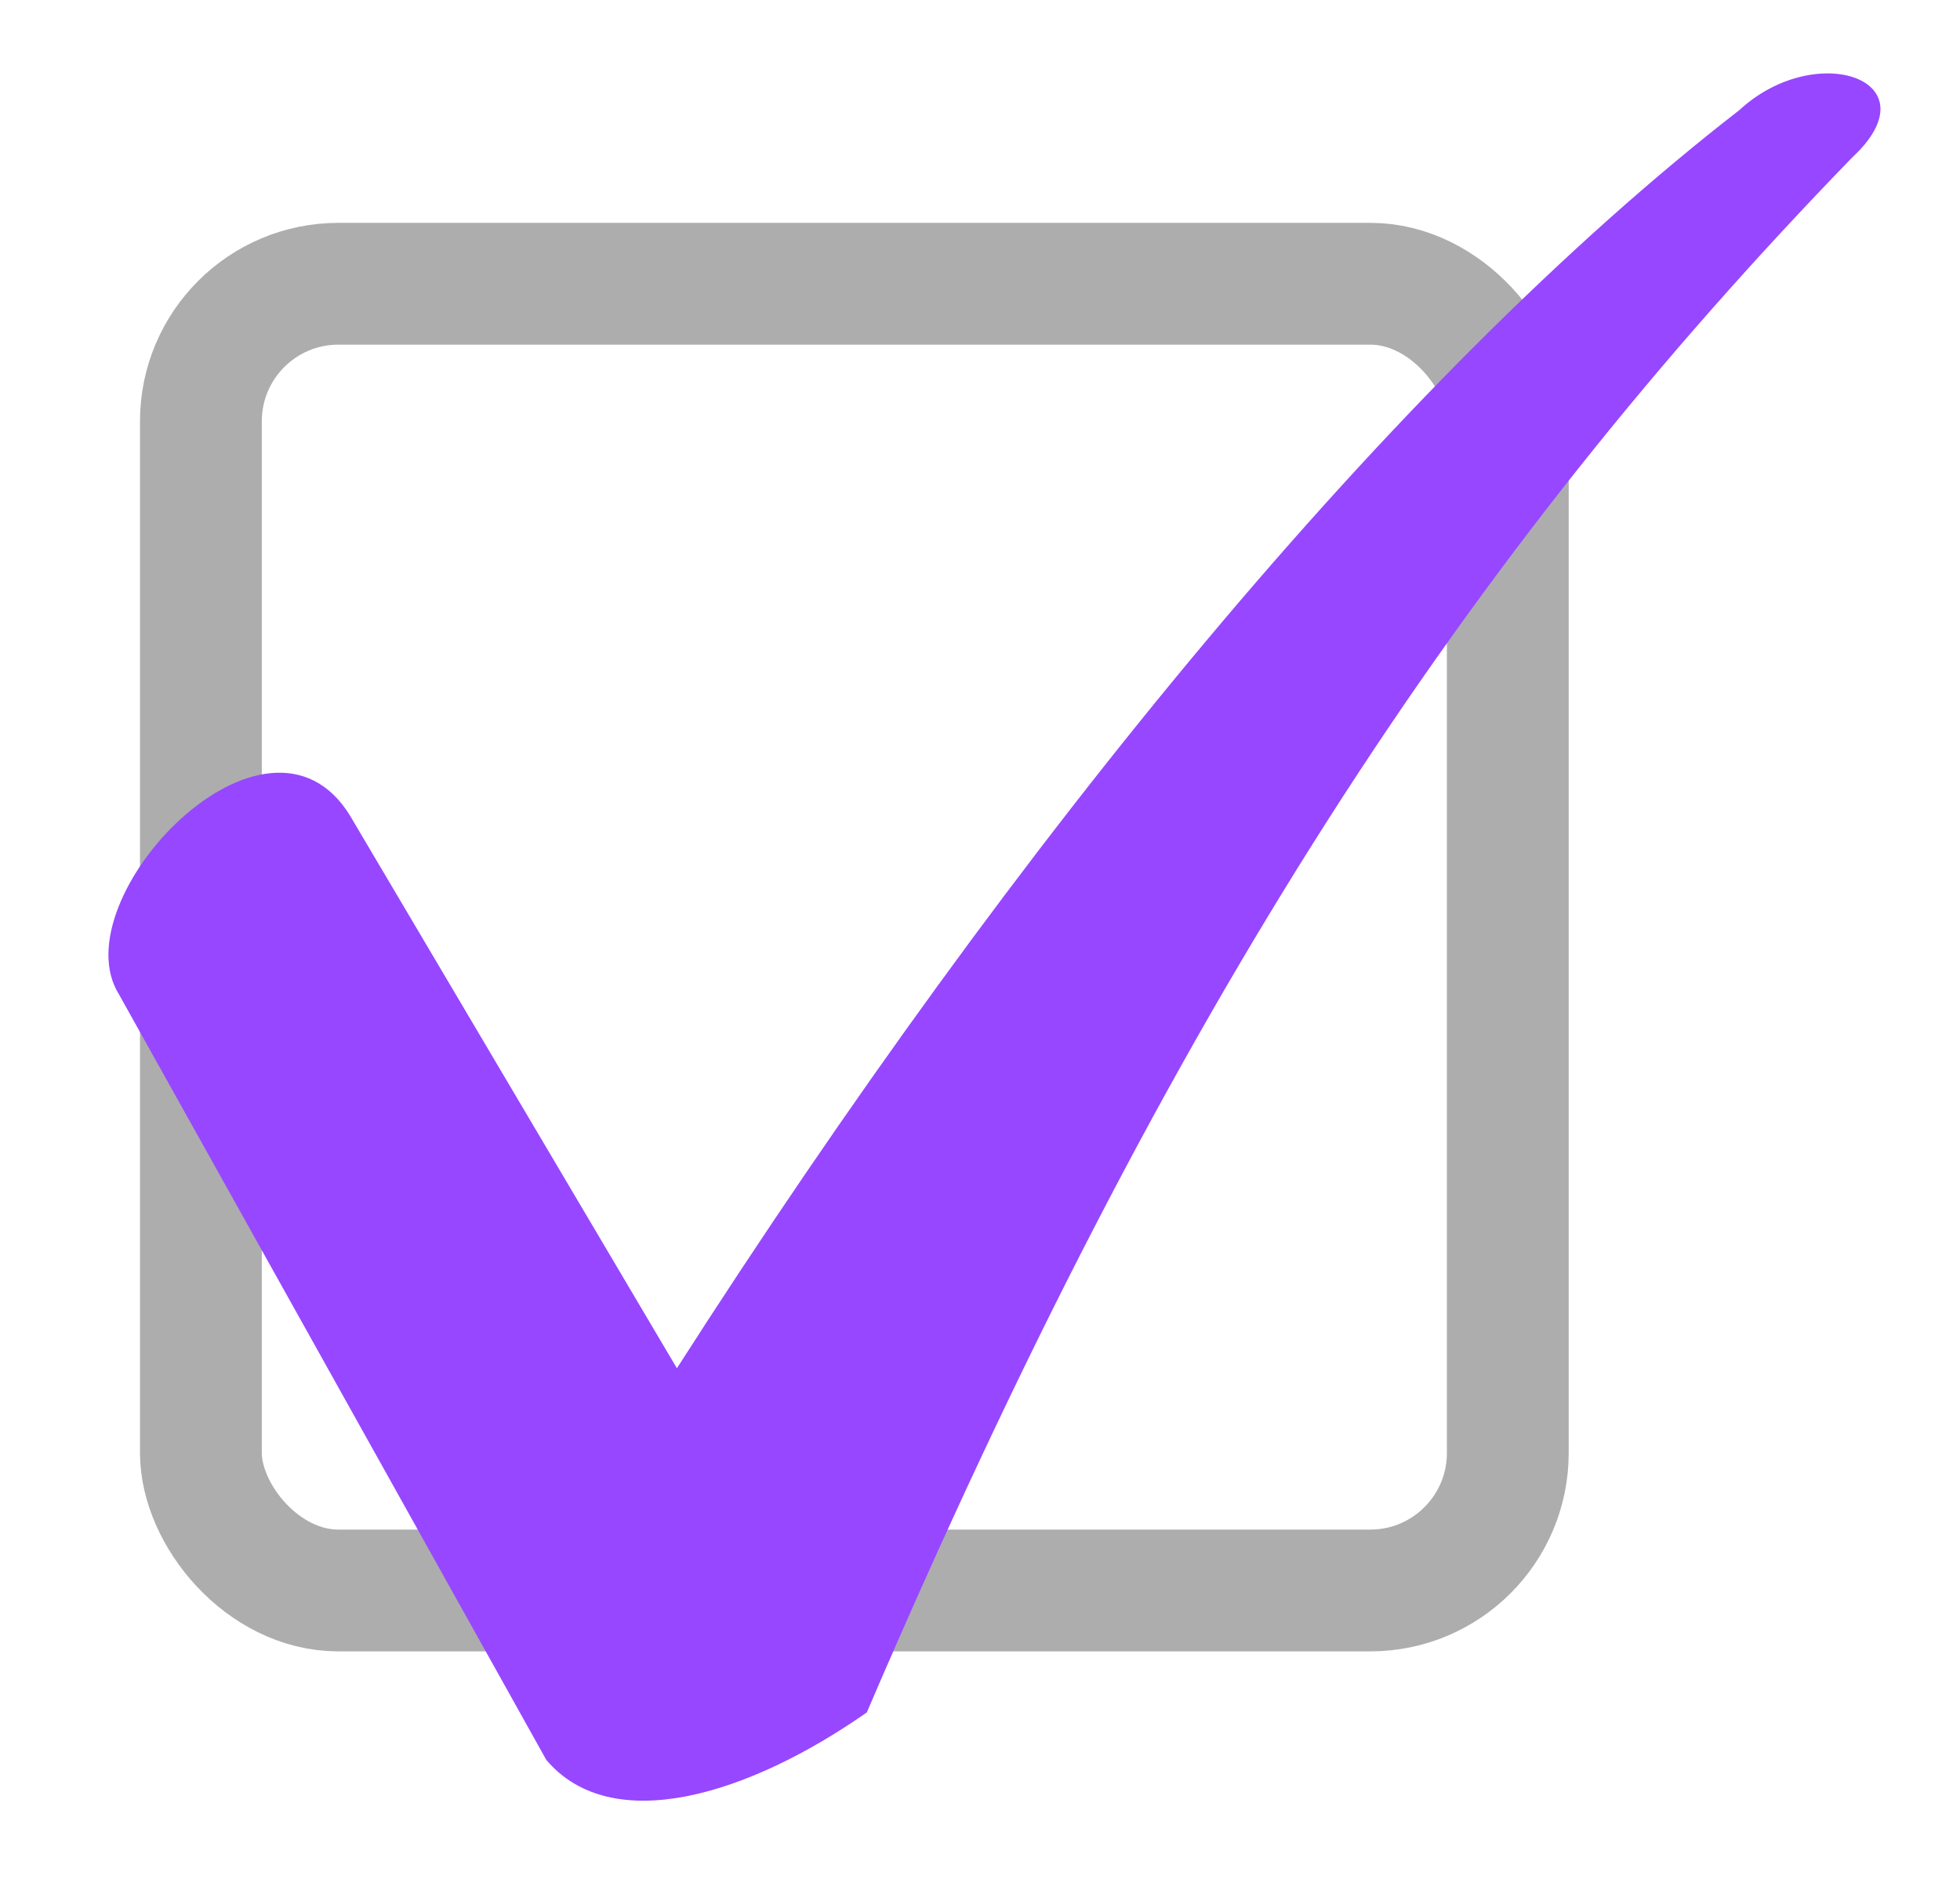
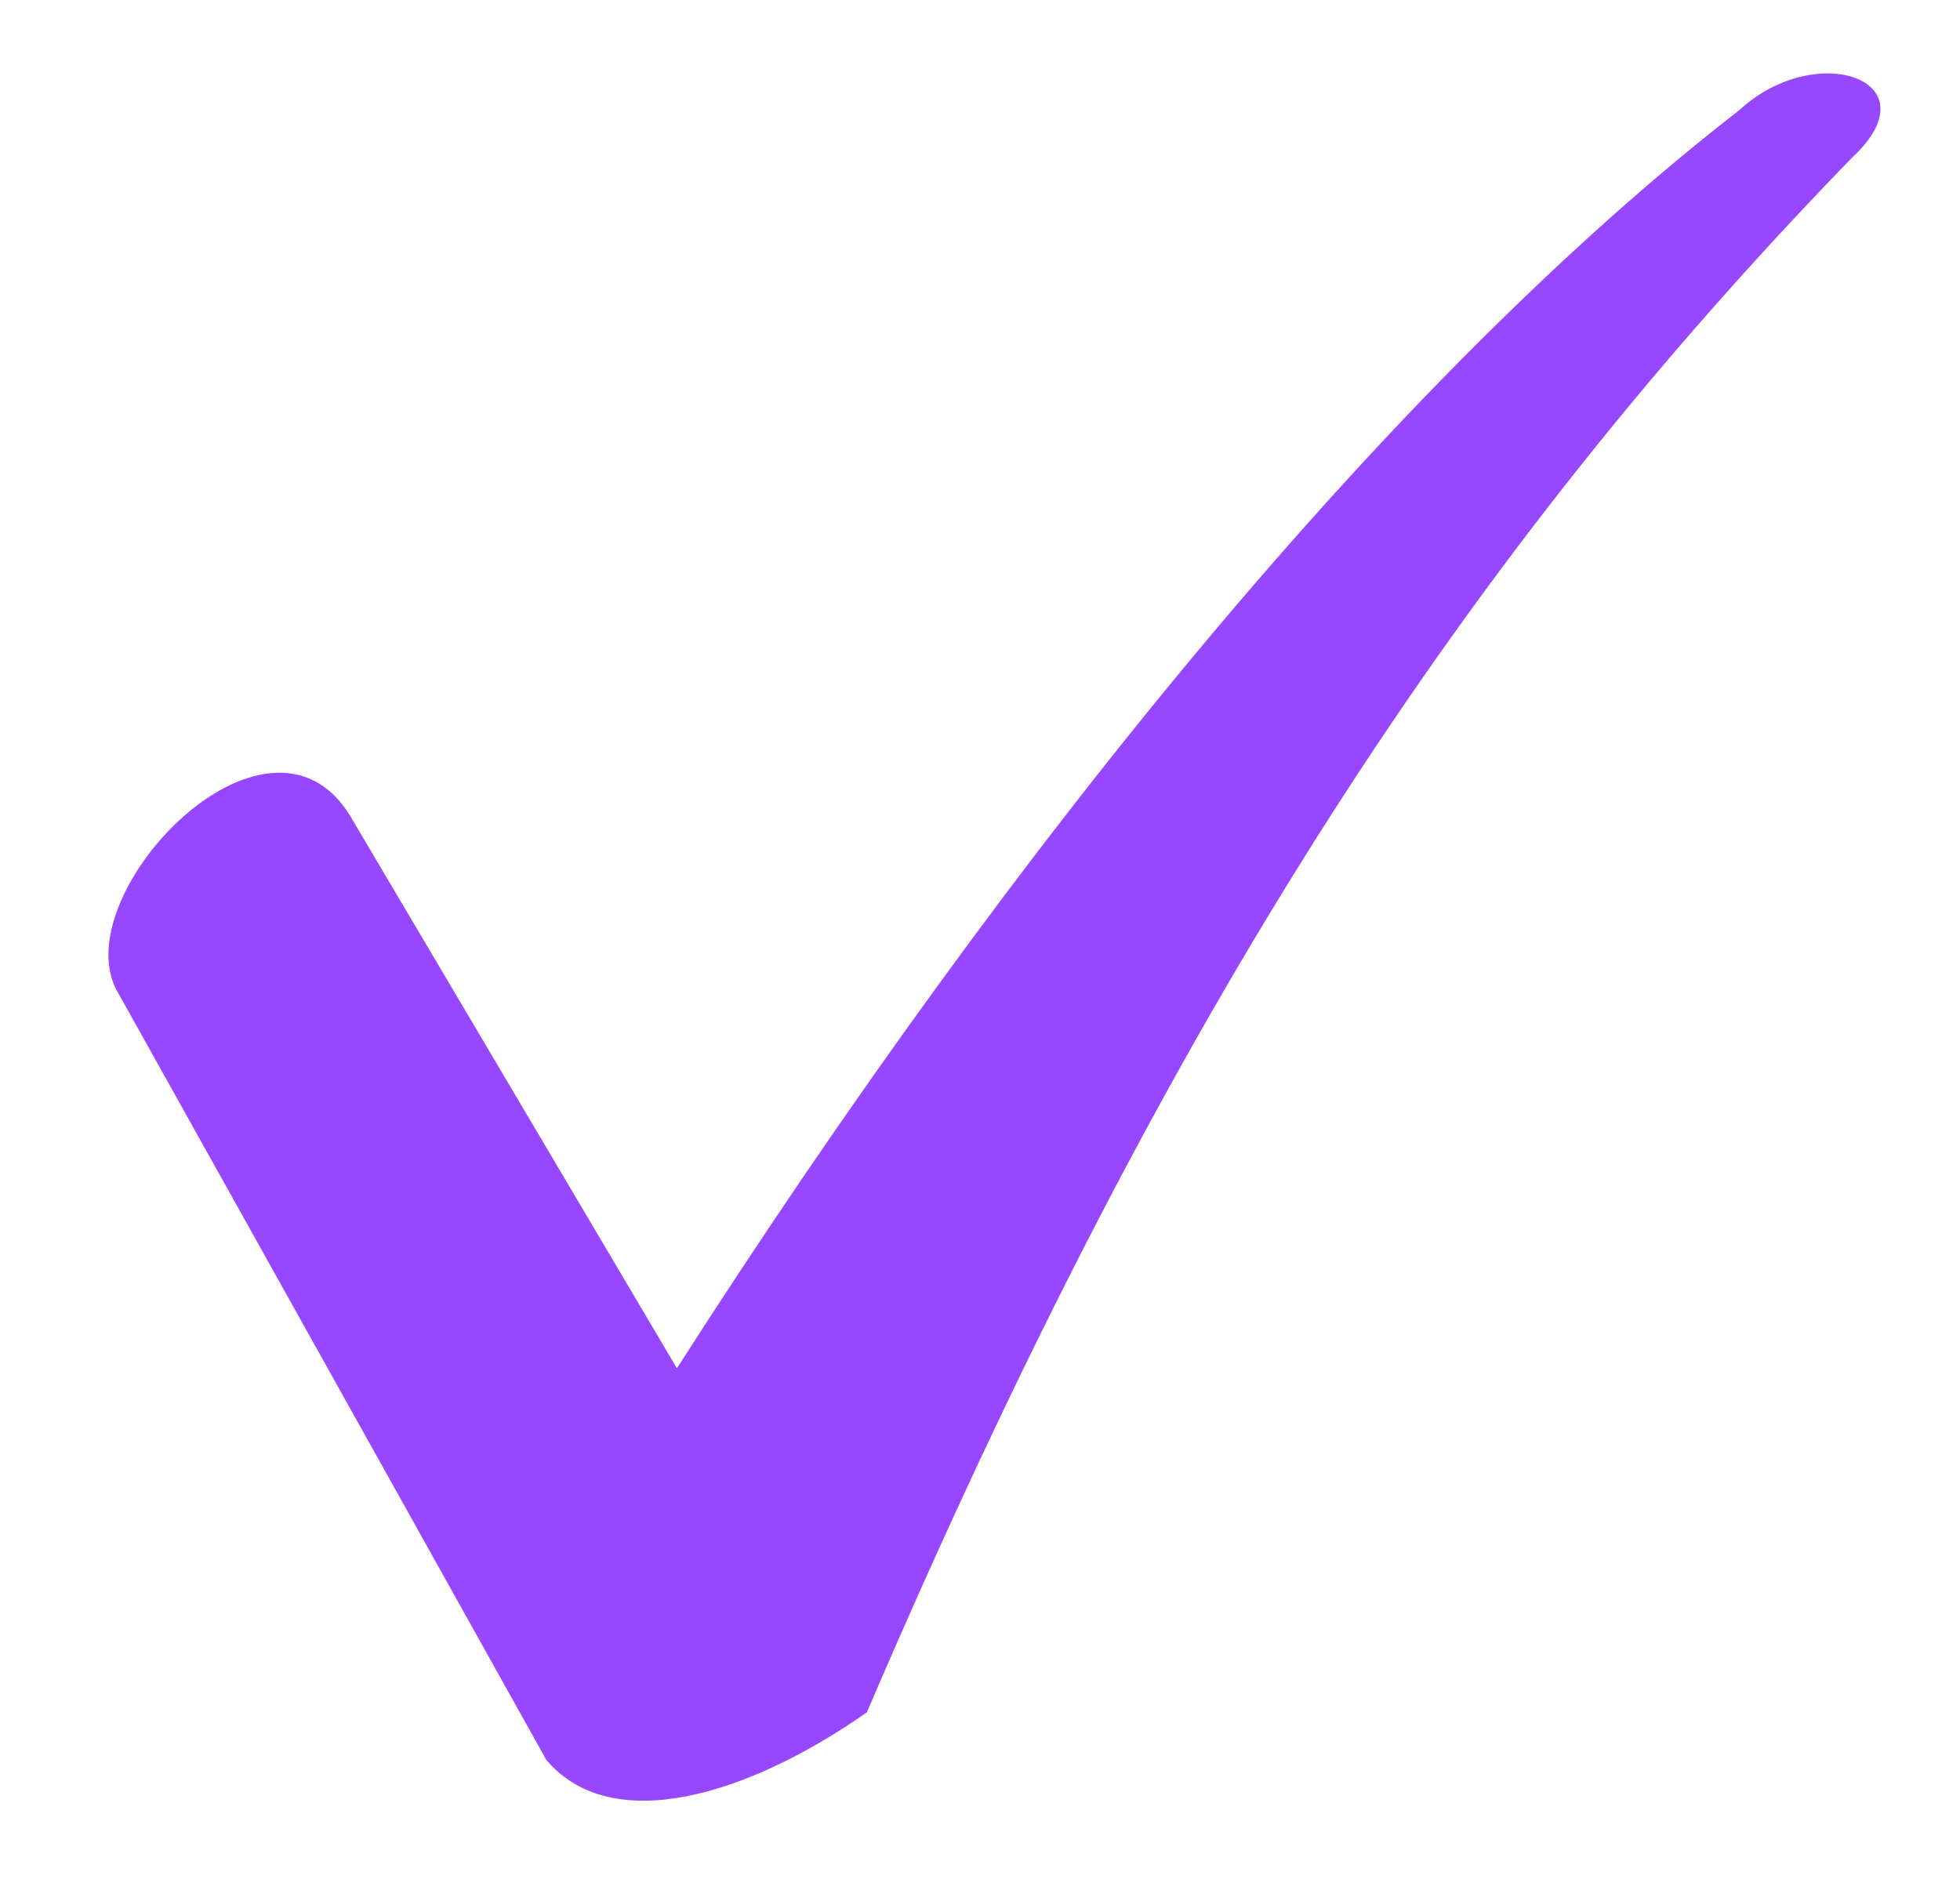
<svg xmlns="http://www.w3.org/2000/svg" width="28" height="27" viewBox="0 0 28 27" fill="none">
-   <rect x="2.87" y="4.054" width="18.67" height="18.67" rx="1.965" stroke="#ADADAD" stroke-width="1.74" />
  <path d="M5.006 11.663L9.67 19.549C14.503 12.002 19.93 5.388 24.848 1.573C25.95 0.555 27.646 1.149 26.459 2.251C20.947 7.932 16.708 14.377 12.383 24.466C10.687 25.653 8.737 26.247 7.804 25.144L1.699 14.206C0.851 12.849 3.819 9.712 5.006 11.662L5.006 11.663Z" fill="#9747FF" />
</svg>